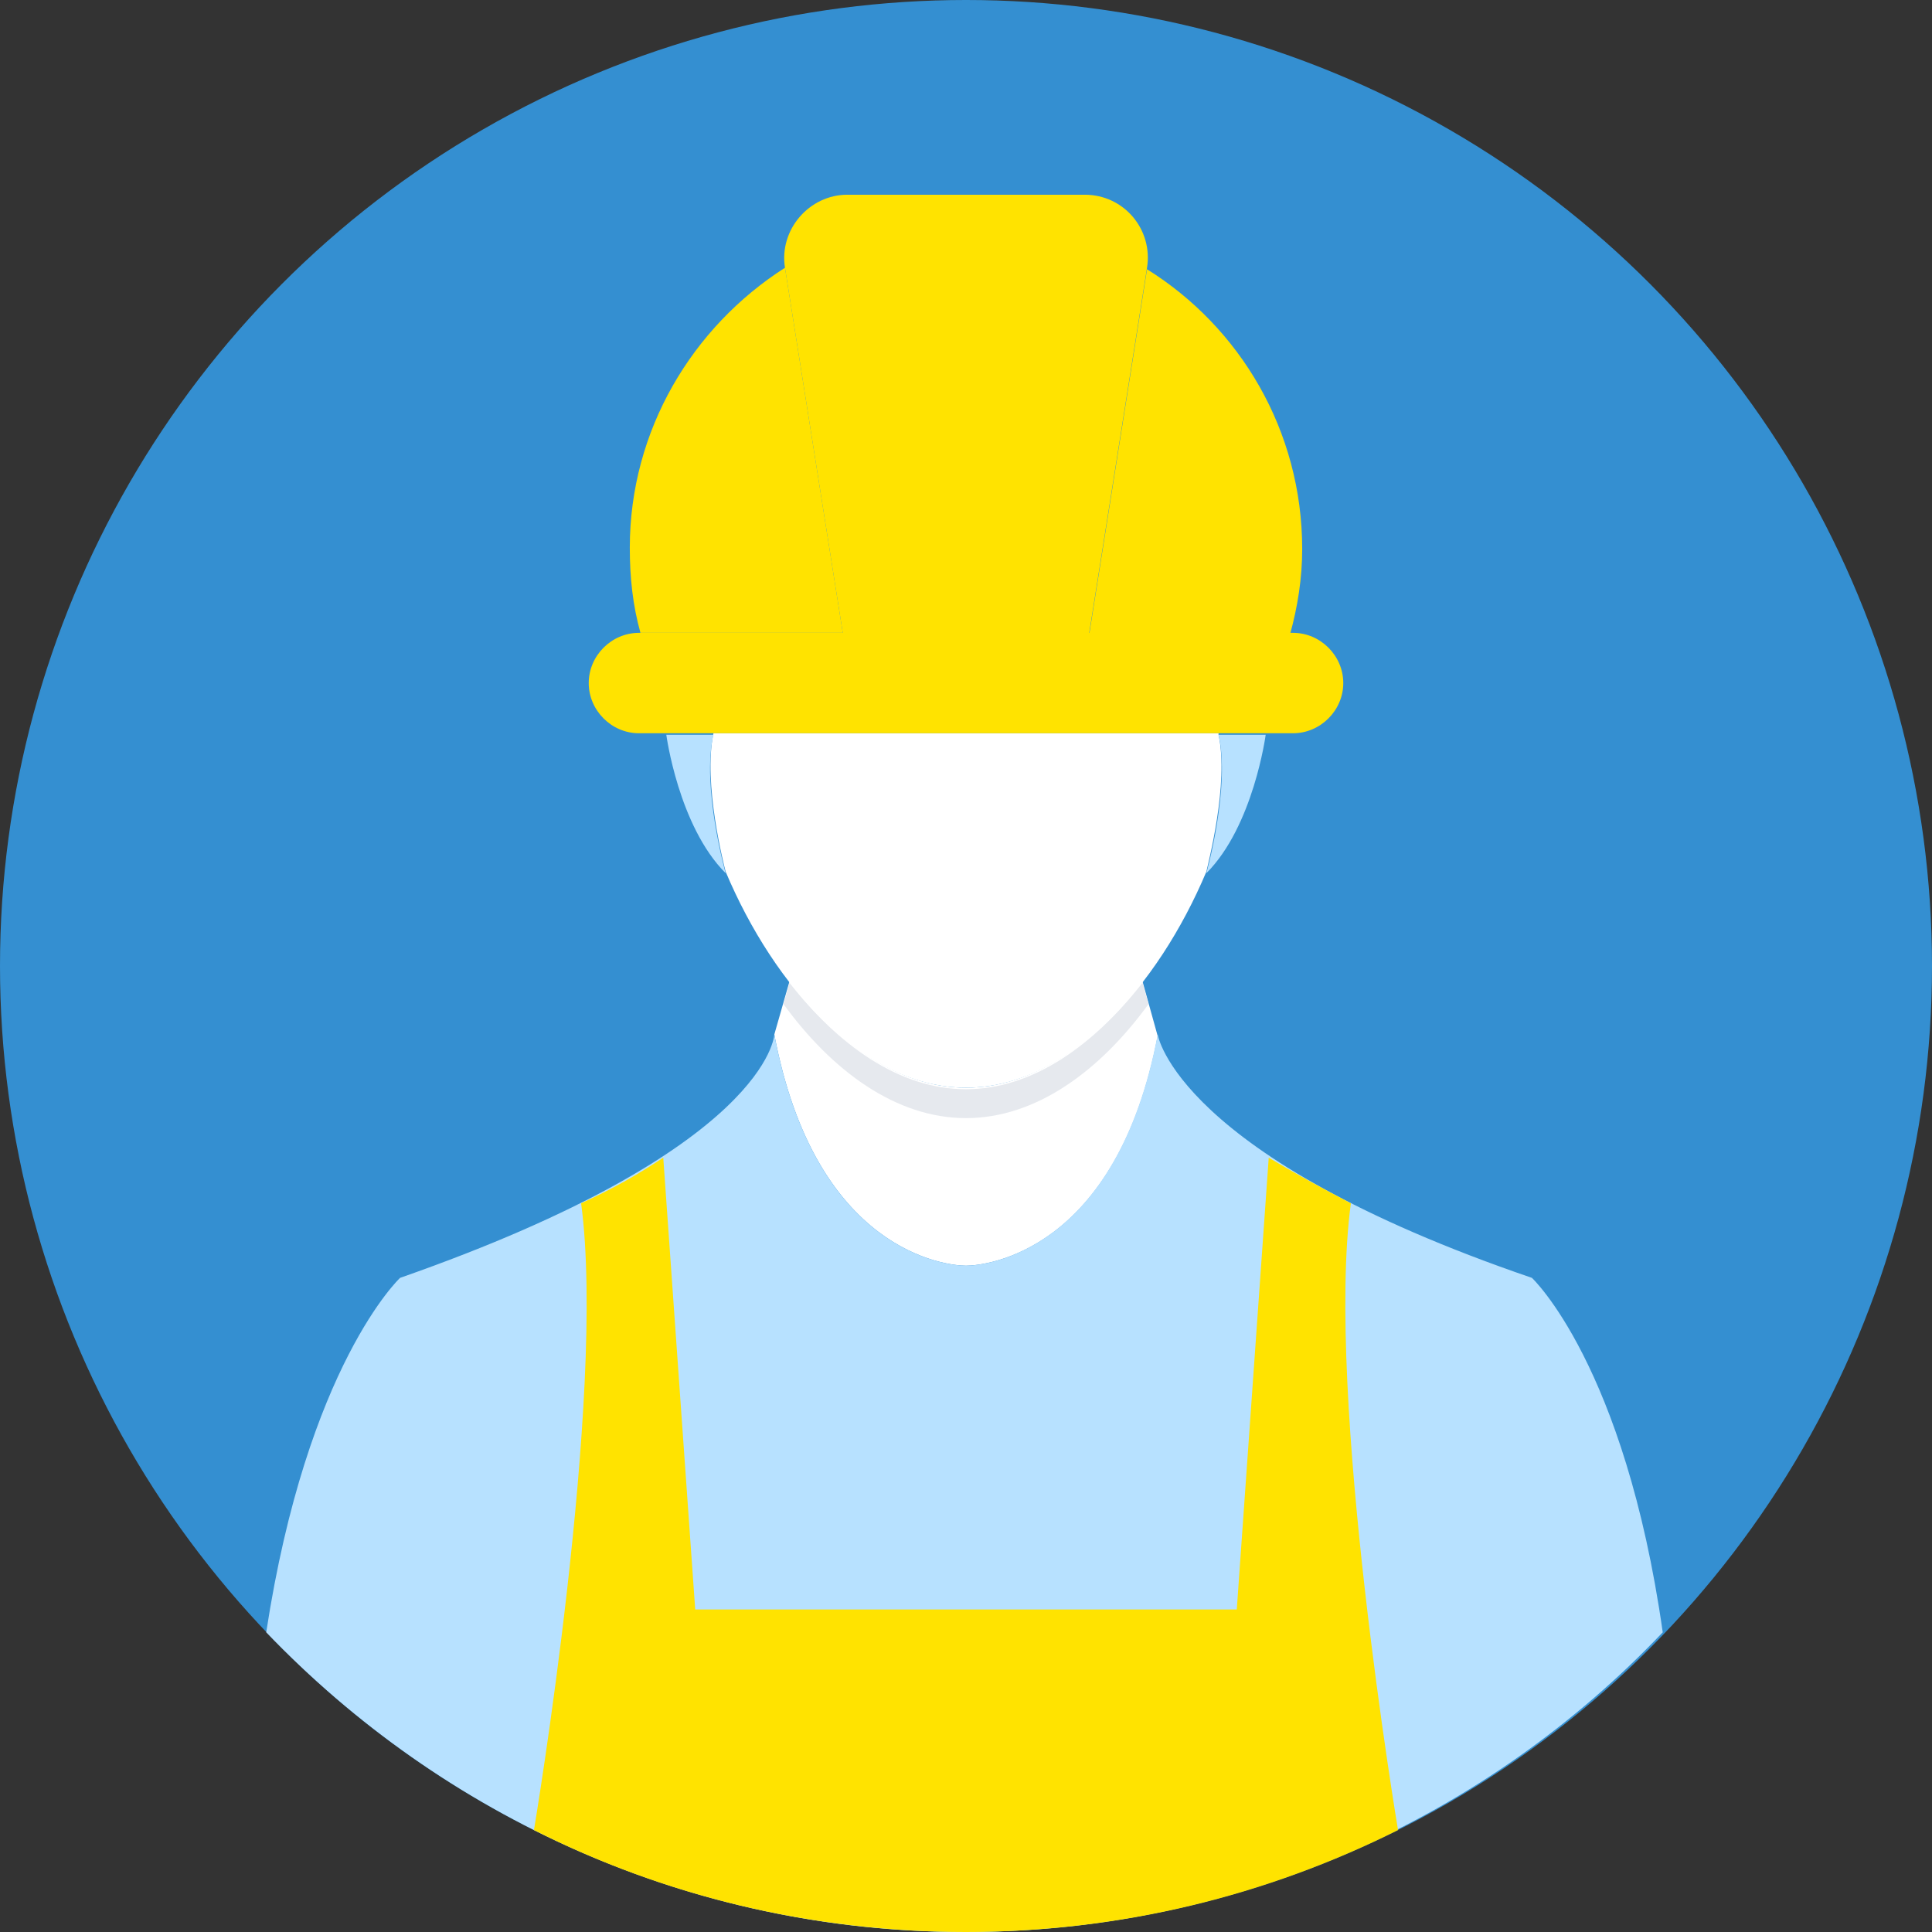
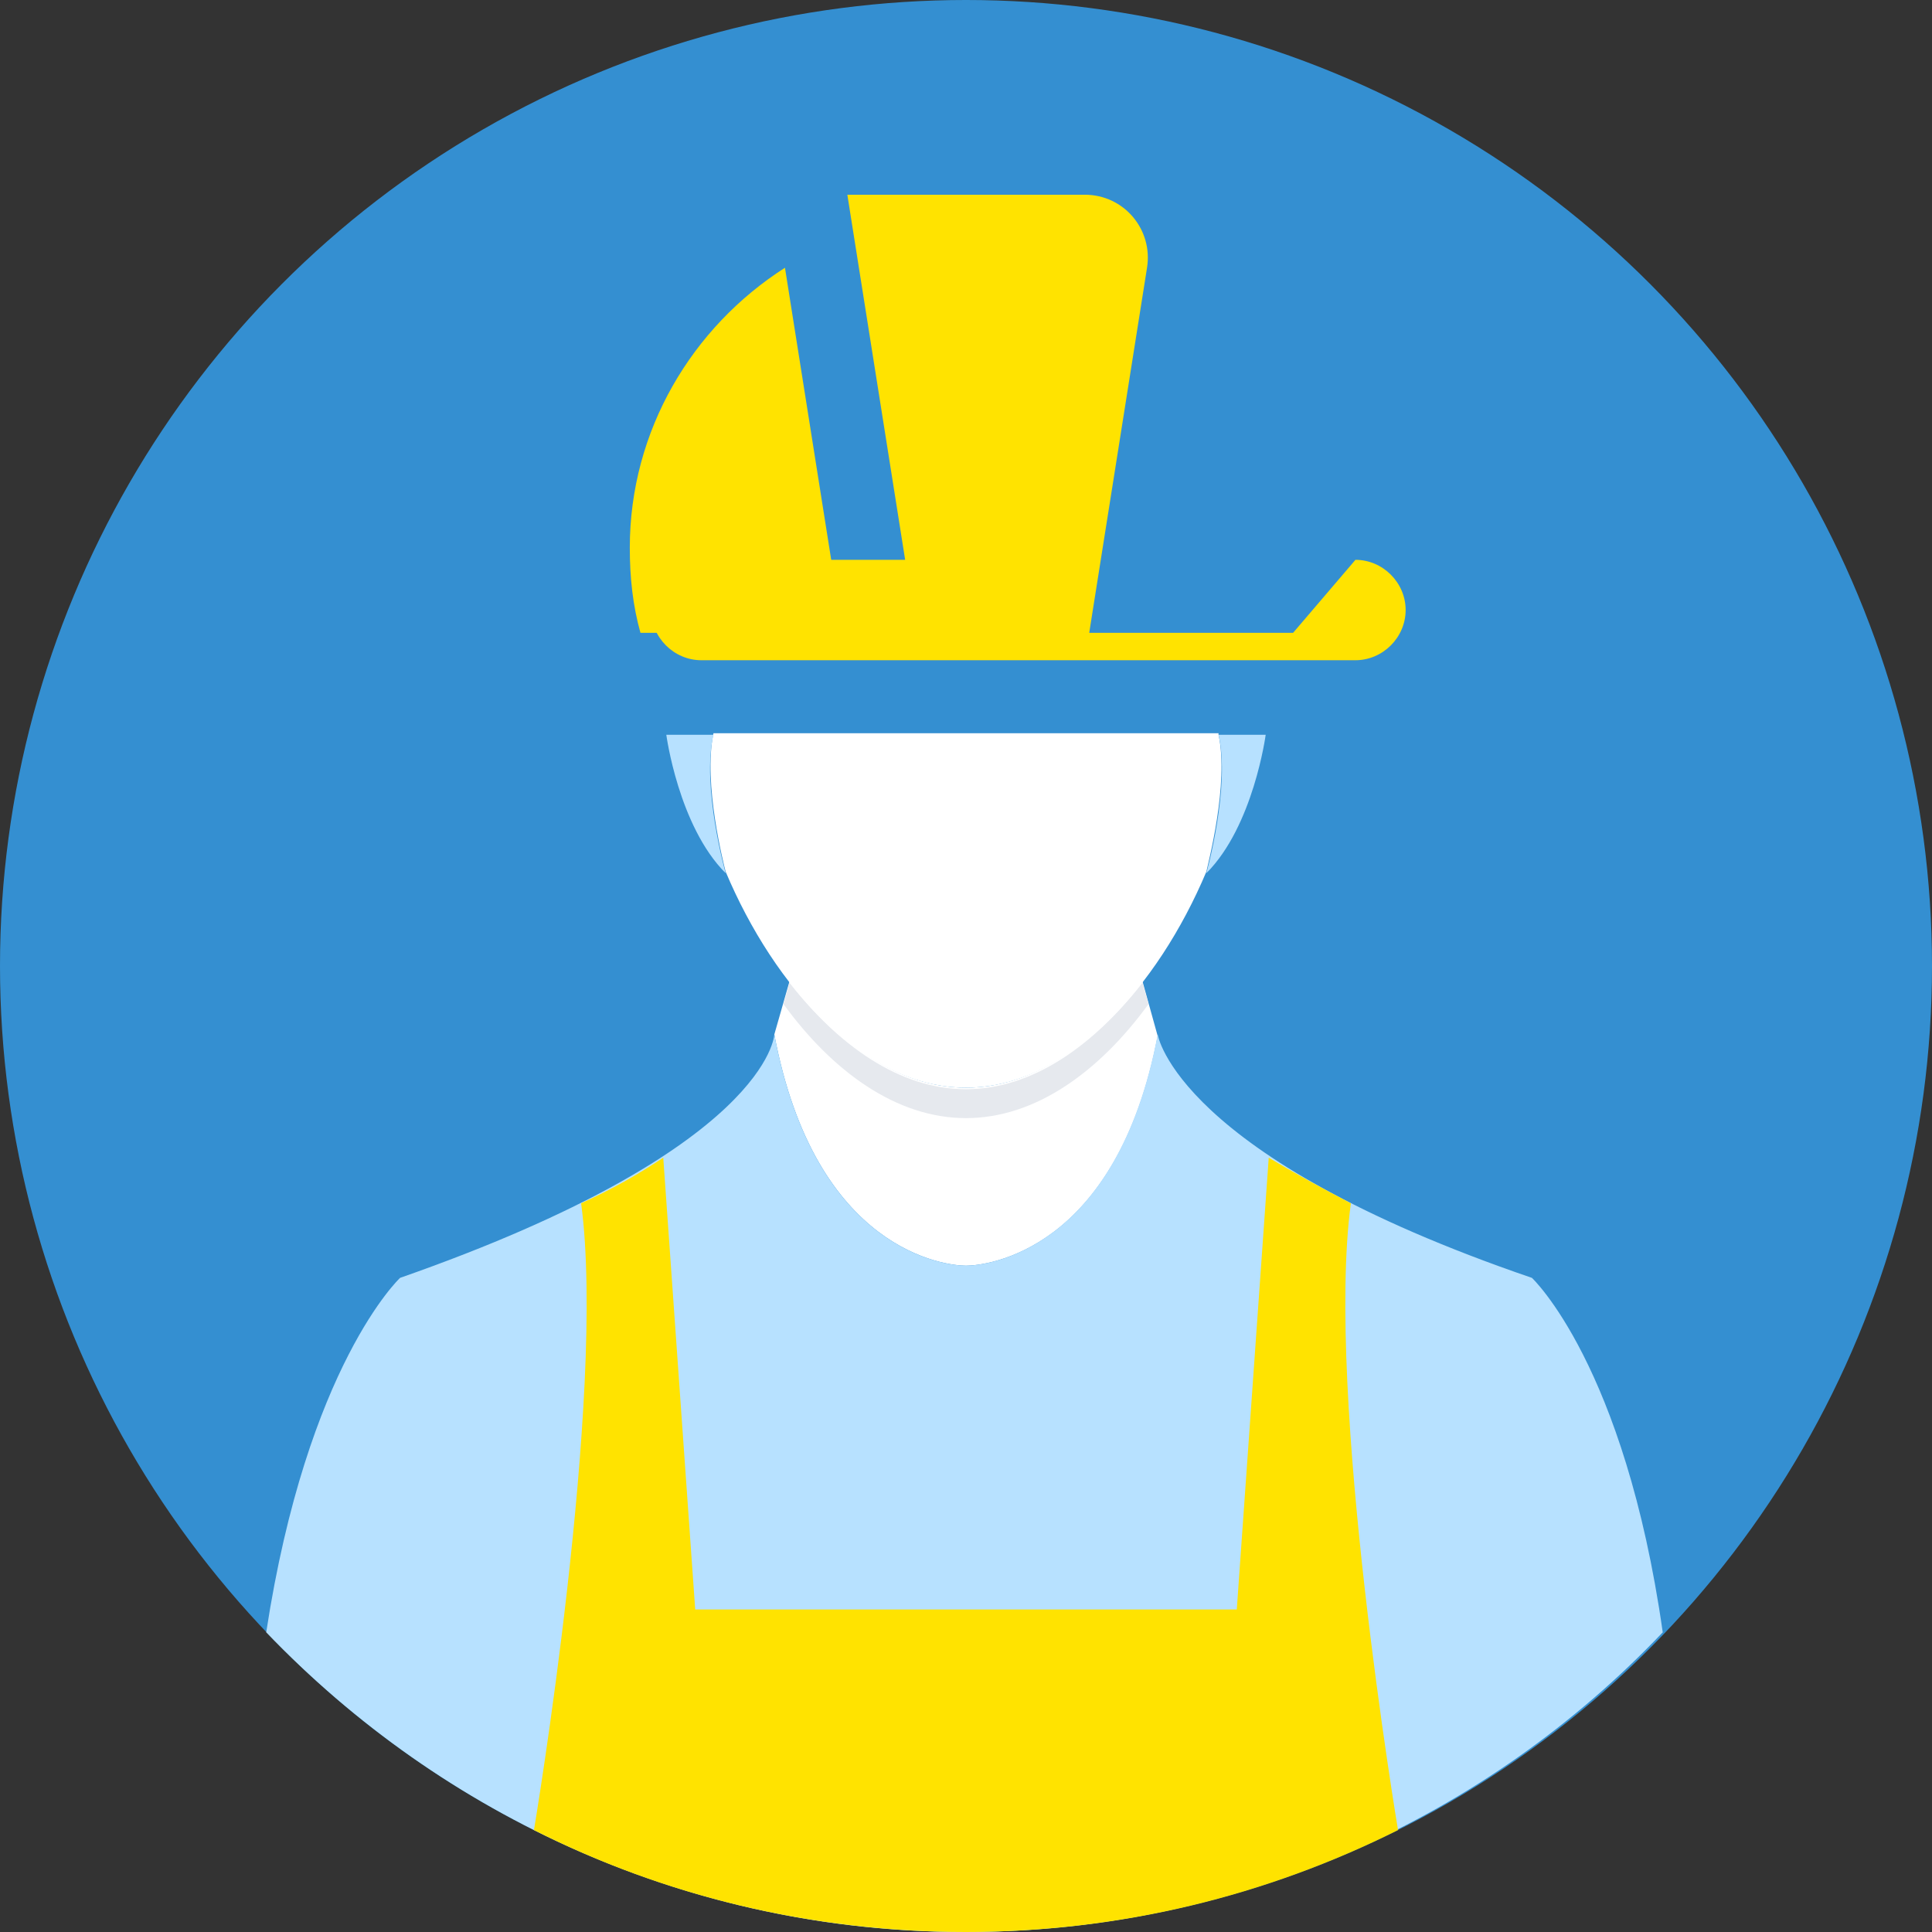
<svg xmlns="http://www.w3.org/2000/svg" enable-background="new 0 0 508 508" height="512" viewBox="0 0 508 508" width="512">
  <rect x="0" y="0" width="508" height="508" fill="#333333" stroke="none" />
  <circle cx="254" cy="254" fill="#348fd1" r="254" />
  <path d="m304.4 272.4c-10.8 56.8-45.2 60.4-50.4 60.4s-39.6-3.6-50.4-60.8l4-14c12.8 16.4 28.8 28 46.4 28s33.6-11.6 46.4-28z" fill="#fff" />
  <path d="m302 264c-12.8 17.6-29.6 30-48 30s-35.2-12.4-48-30l1.6-5.6c12.8 16.4 28.8 28 46.4 28s33.6-11.6 46.4-28z" fill="#e6e9ee" />
  <path d="m402.8 336c-93.6-32-98.4-64-98.4-64-10.8 57.2-45.2 60.8-50.4 60.8s-39.6-3.6-50.4-60.8c0 0-1.2 30-98.4 64 0 0-24.4 22.8-35.2 93.2 46.4 48.4 111.6 78.8 183.6 78.8 72.4 0 137.6-30.4 183.6-78.8-10-70.4-34.4-93.2-34.4-93.2z" fill="#b7e1ff" />
  <path d="m355.2 316.4c-8.4-4.4-15.6-8.4-21.6-12l-8.4 118.8h-142.4l-8.4-118.8c-6 4-12.8 8-21.6 12 6.8 50.4-12.4 164.8-12.4 164.8 34 17.2 72.8 26.8 113.6 26.8s79.2-9.6 113.6-26.8c0 0-19.2-114.4-12.4-164.8z" fill="#ffe300" />
  <path d="m320.4 193.2c2.8 12.8-2.8 34-3.2 36-12.8 30.4-36.4 56.8-63.2 56.8s-50.4-26.4-63.2-56.8c-.4-1.6-6-23.2-3.2-36.4h132.8z" fill="#fff" />
  <path d="m317.2 229.6s6.4-22.8 3.2-36.4h12.4s-3.2 24-15.6 36.4z" fill="#b7e1ff" />
  <path d="m190.8 229.6c-12.4-12.4-15.6-36.4-15.6-36.4h12.4c-3.2 13.6 3.2 36.4 3.2 36.4z" fill="#b7e1ff" />
  <g fill="#ffe300">
    <path d="m206.4 70.4 15.2 96h-53.2c-2-7.2-2.8-14.4-2.8-22.4 0-30.8 16.4-58 40.8-73.6z" />
-     <path d="m342.4 144.4c0 7.6-1.2 15.2-3.2 22.4h-52.8l15.2-96c24.4 15.2 40.8 42.4 40.8 73.6z" />
-     <path d="m340 166.4h-53.6l15.2-96c1.6-10-6-19.2-16.4-19.2h-62.4c-10 0-18 9.2-16.4 19.2l15.2 96h-53.6c-7.2 0-13.2 6-13.2 13.2s6 13.2 13.2 13.2h172c7.2 0 13.2-6 13.2-13.2s-6-13.2-13.2-13.2z" />
+     <path d="m340 166.4h-53.6l15.2-96c1.6-10-6-19.2-16.4-19.2h-62.4l15.2 96h-53.6c-7.2 0-13.2 6-13.2 13.2s6 13.2 13.2 13.2h172c7.2 0 13.2-6 13.2-13.2s-6-13.2-13.2-13.2z" />
  </g>
</svg>